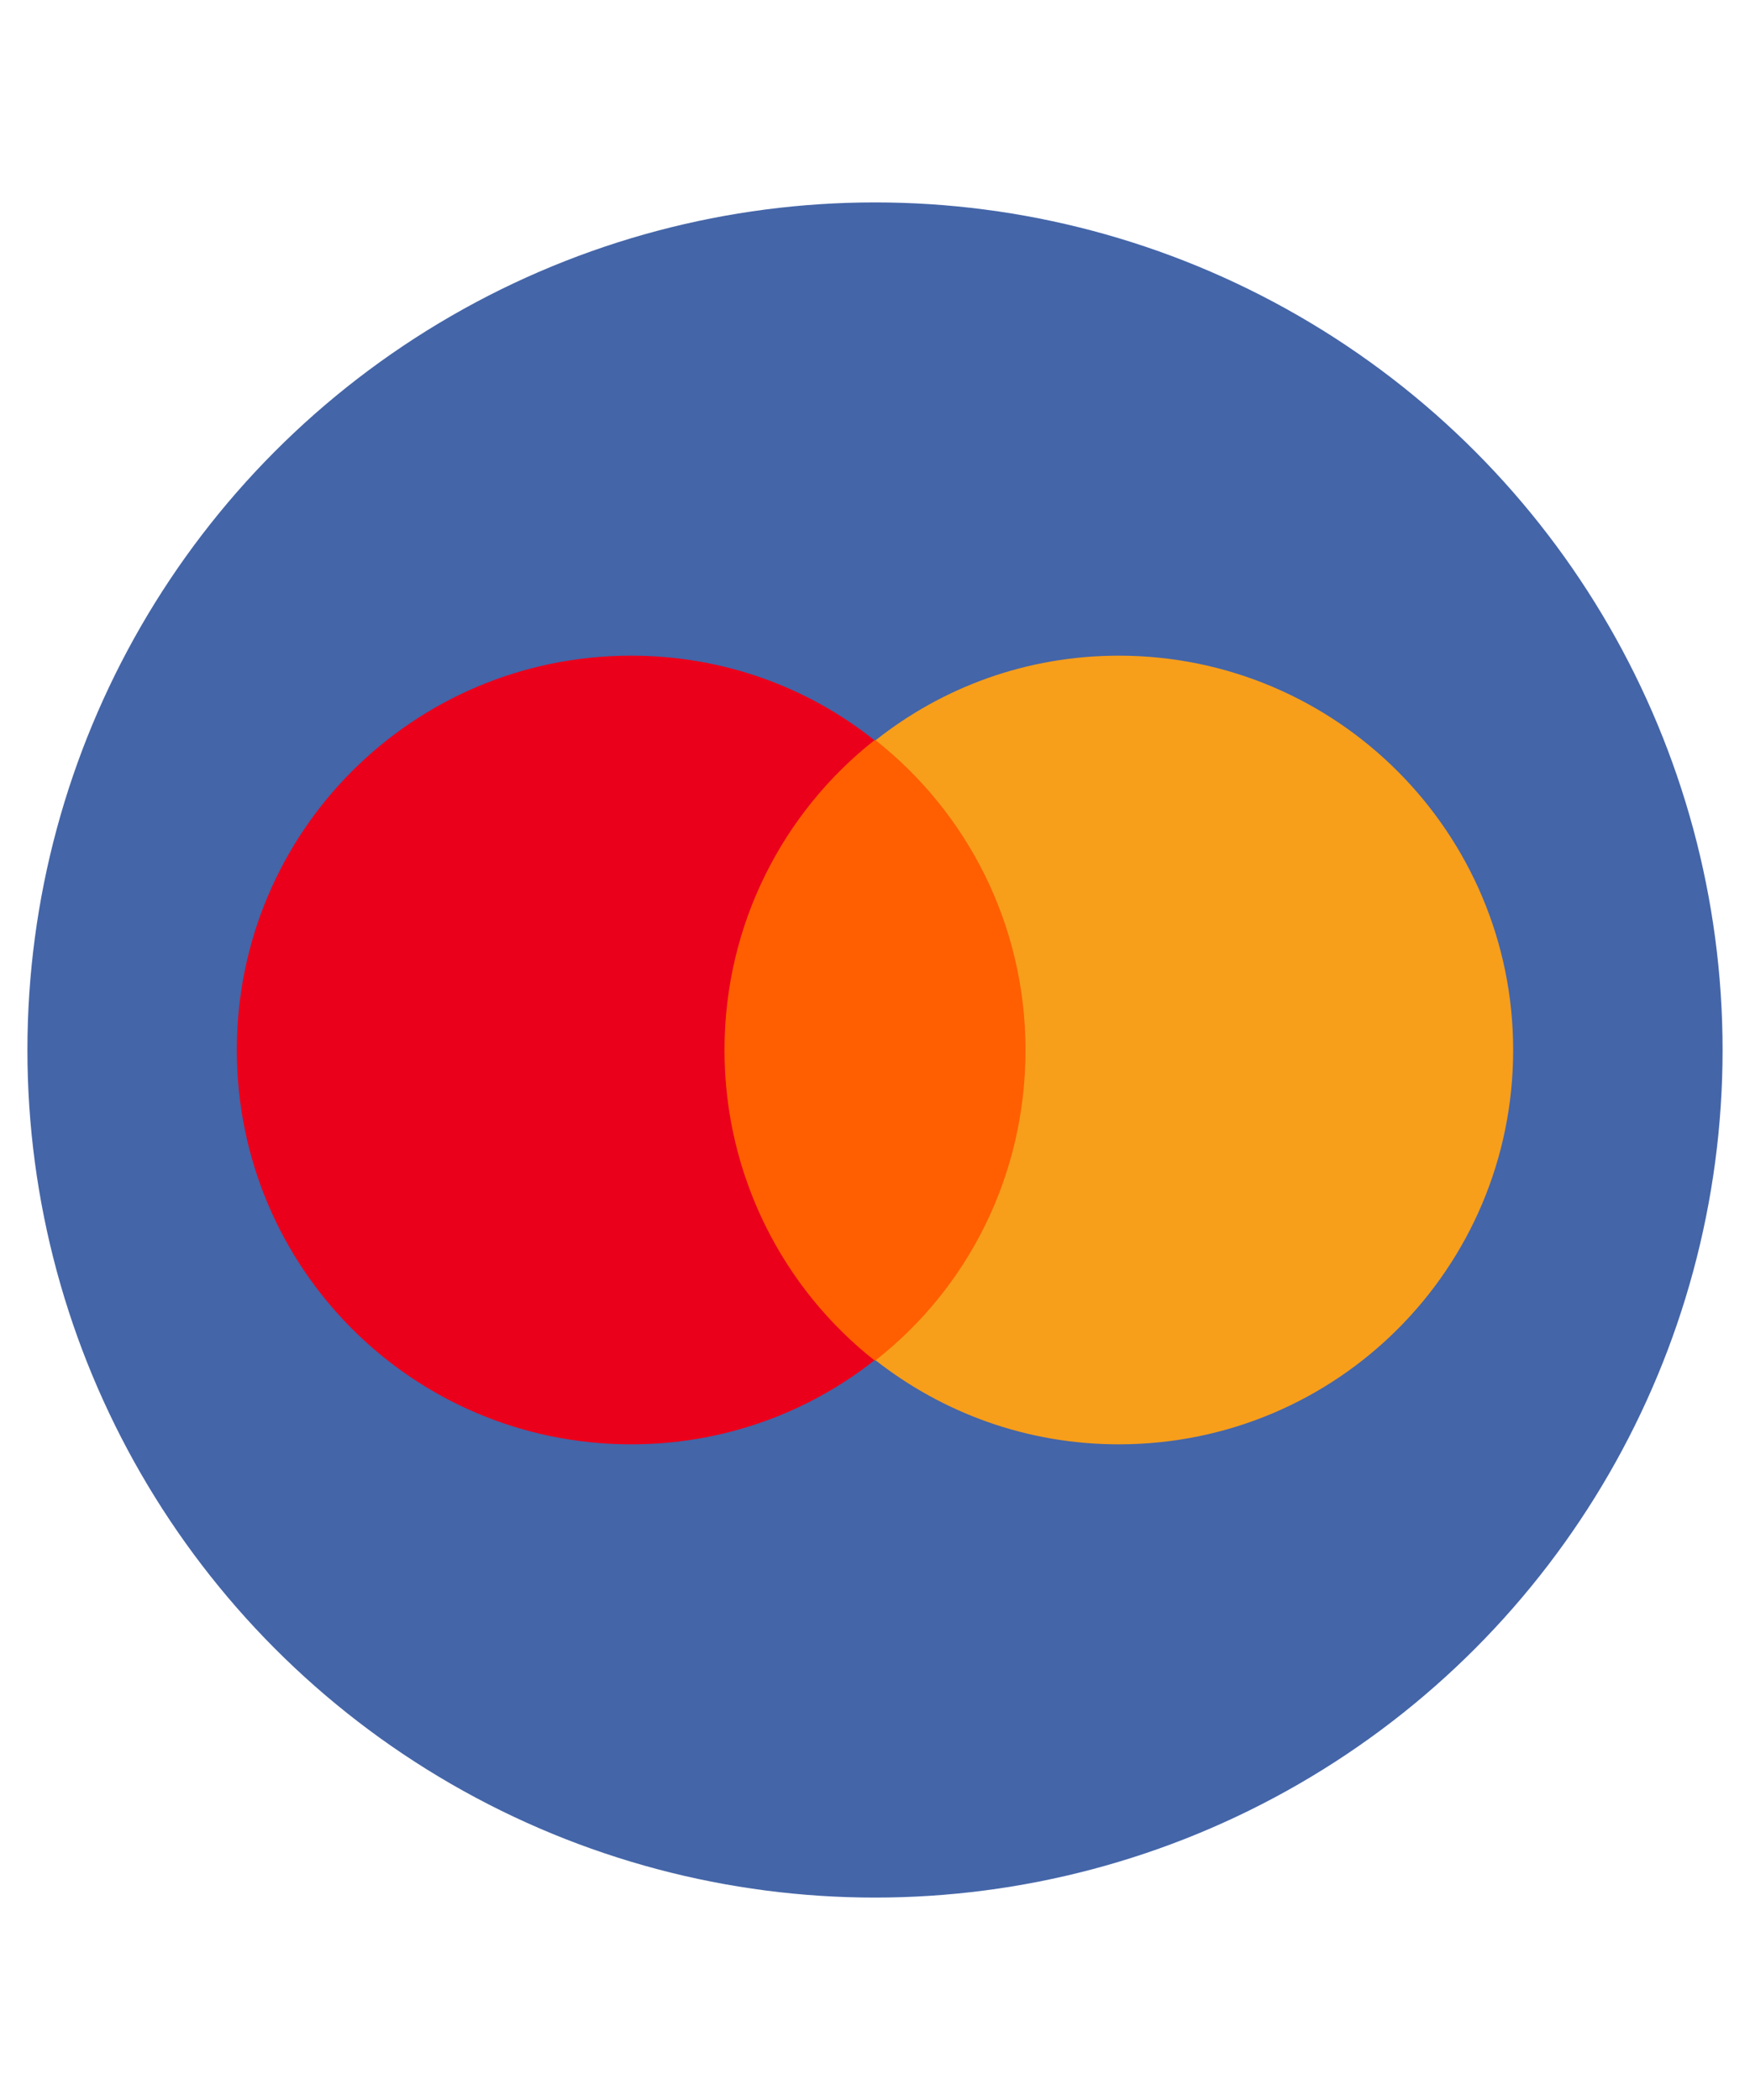
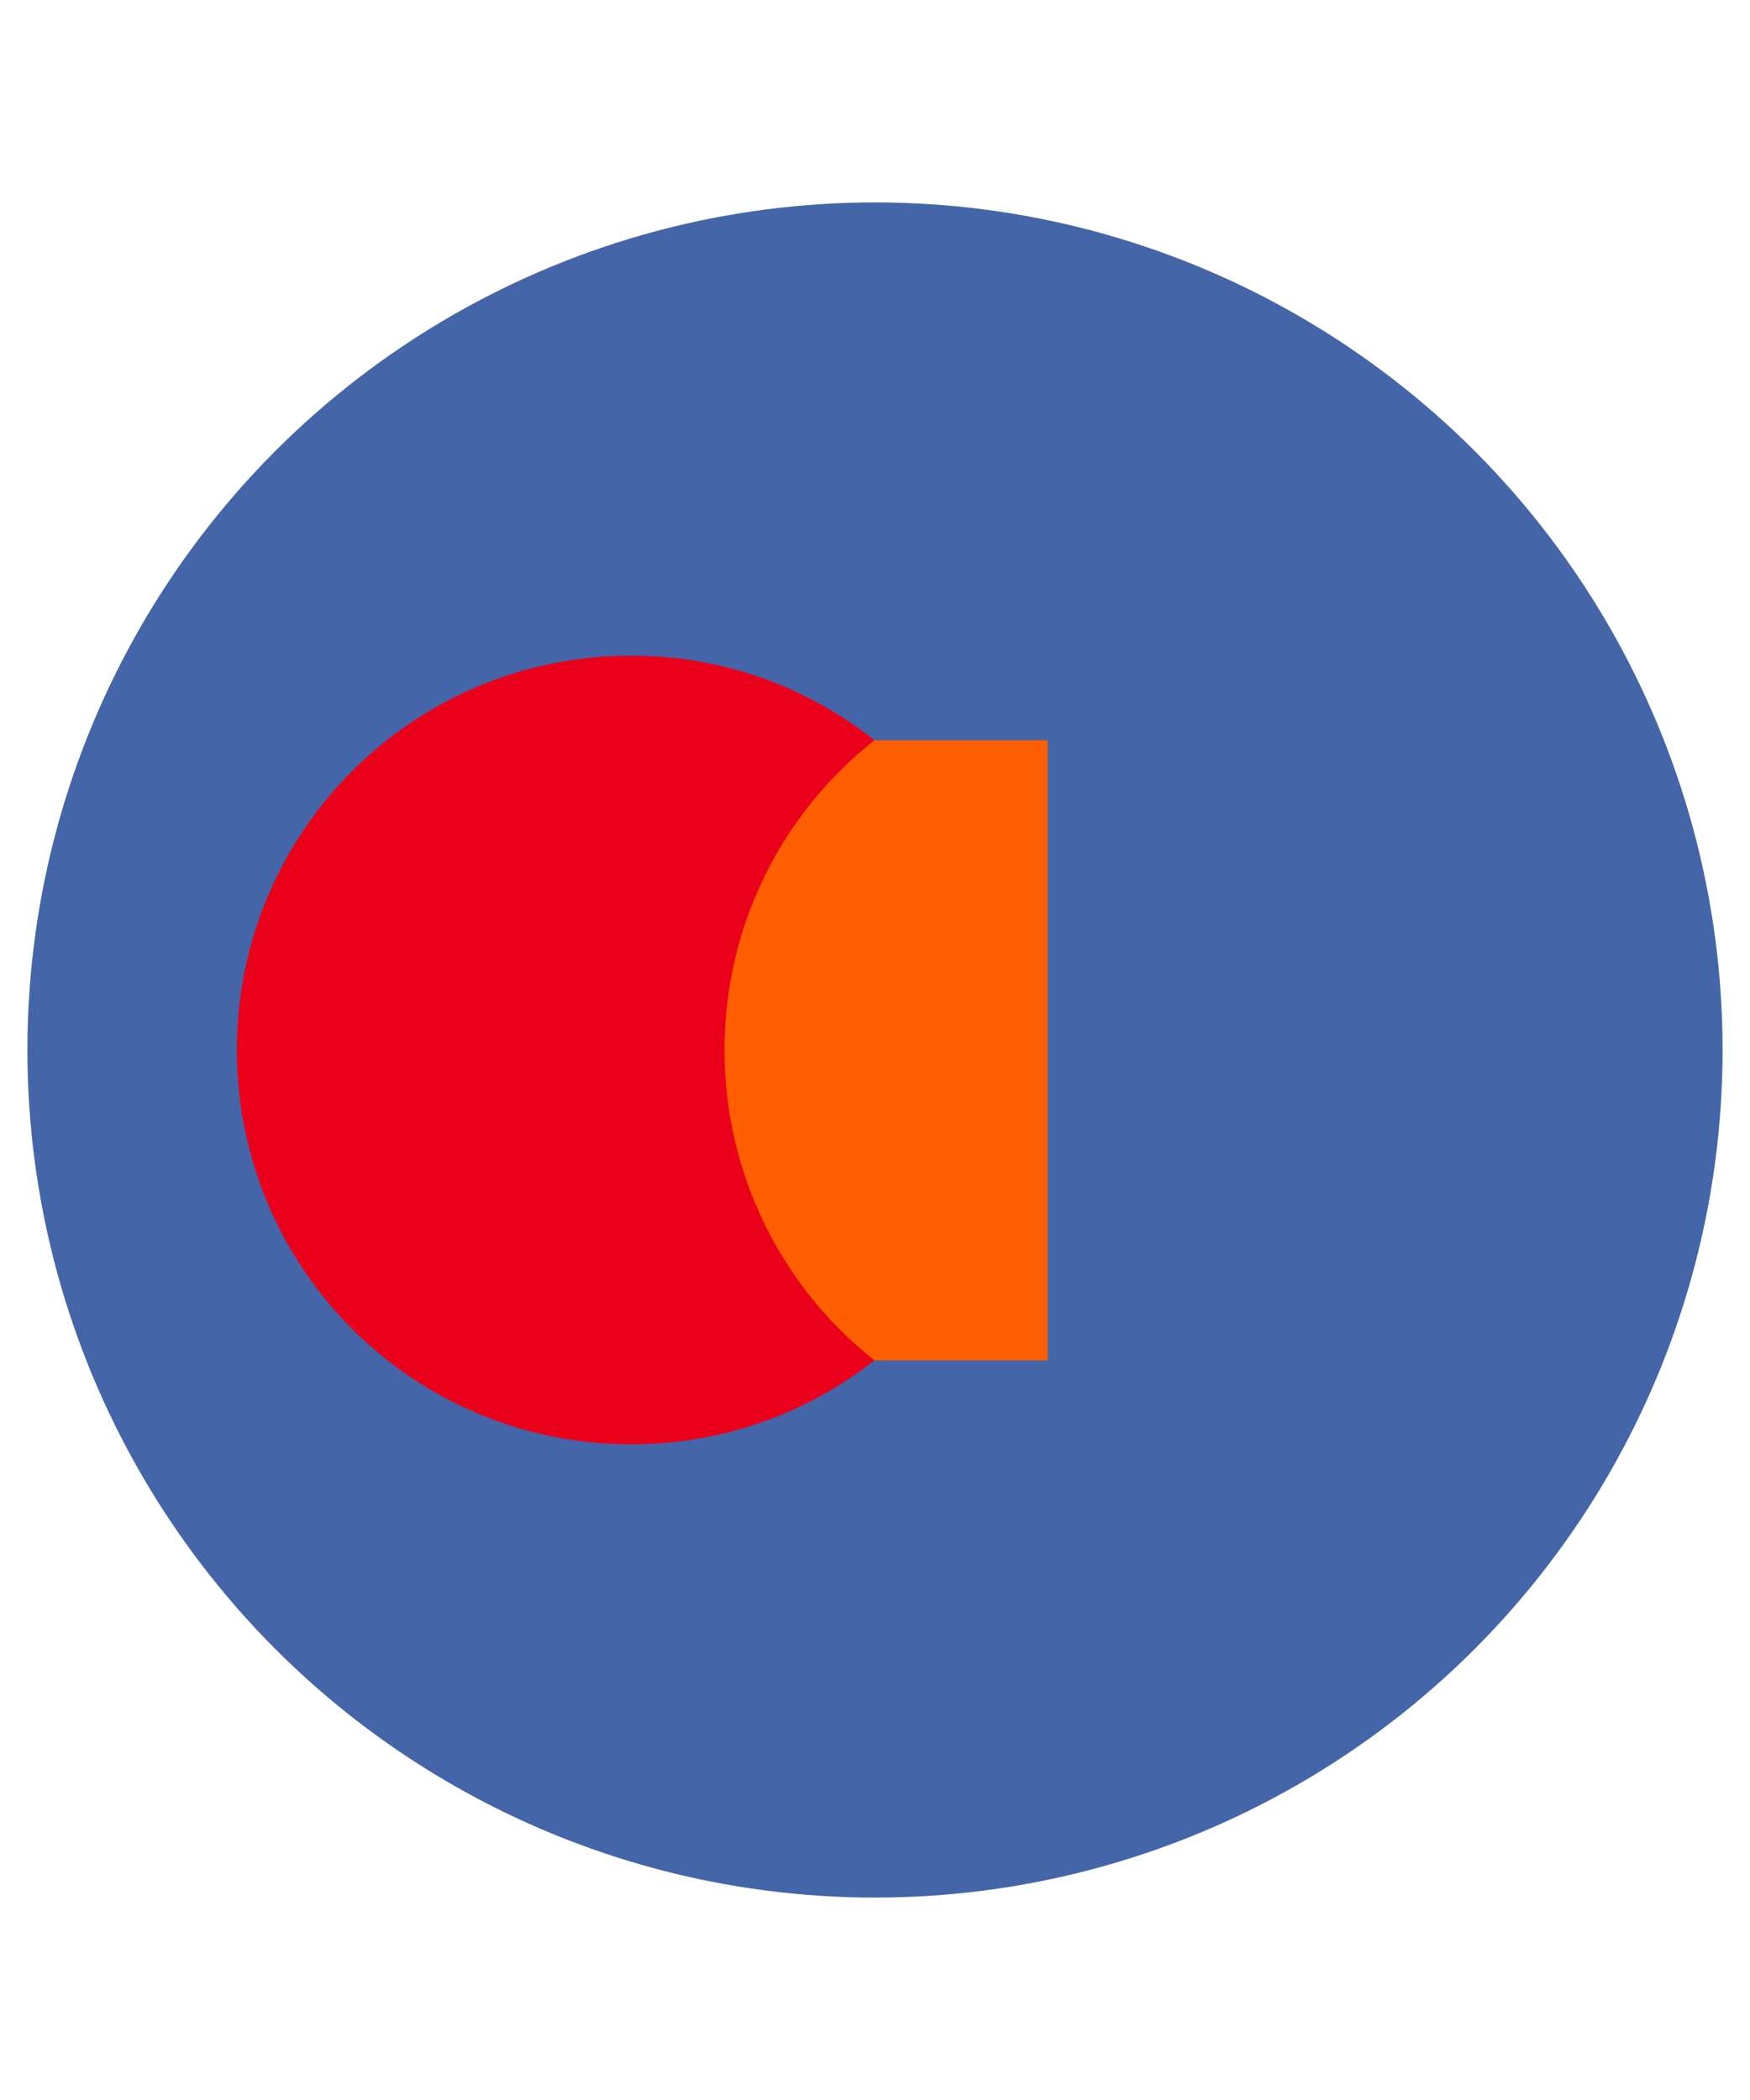
<svg xmlns="http://www.w3.org/2000/svg" xml:space="preserve" width="30px" height="36px" version="1.1" style="shape-rendering:geometricPrecision; text-rendering:geometricPrecision; image-rendering:optimizeQuality; fill-rule:evenodd; clip-rule:evenodd" viewBox="0 0 30 36">
  <defs>
    <style type="text/css">
   
    .fil0 {fill:#4465A8}
    .fil2 {fill:#EB001B;fill-rule:nonzero}
    .fil3 {fill:#F79E1B;fill-rule:nonzero}
    .fil1 {fill:#FF5F00;fill-rule:nonzero}
   
  </style>
  </defs>
  <g id="Camada_x0020_1">
    <circle class="fil0" cx="15" cy="18" r="14.53" />
    <g id="_2057024661504">
      <polygon class="fil1" points="12.04,23.32 17.96,23.32 17.96,12.69 12.04,12.69 " />
      <path class="fil2" d="M12.42 18c0,-2.16 1.01,-4.08 2.57,-5.31 -1.14,-0.91 -2.59,-1.45 -4.17,-1.45 -3.74,0 -6.76,3.02 -6.76,6.76 0,3.74 3.02,6.76 6.76,6.76 1.58,0 3.03,-0.54 4.17,-1.44 -1.56,-1.23 -2.57,-3.16 -2.57,-5.32z" />
-       <path class="fil3" d="M25.94 18c0,3.74 -3.02,6.76 -6.76,6.76 -1.58,0 -3.02,-0.54 -4.17,-1.44 1.58,-1.24 2.57,-3.16 2.57,-5.32 0,-2.16 -1.01,-4.08 -2.57,-5.31 1.15,-0.91 2.59,-1.45 4.17,-1.45 3.74,0 6.76,3.04 6.76,6.76z" />
    </g>
  </g>
</svg>